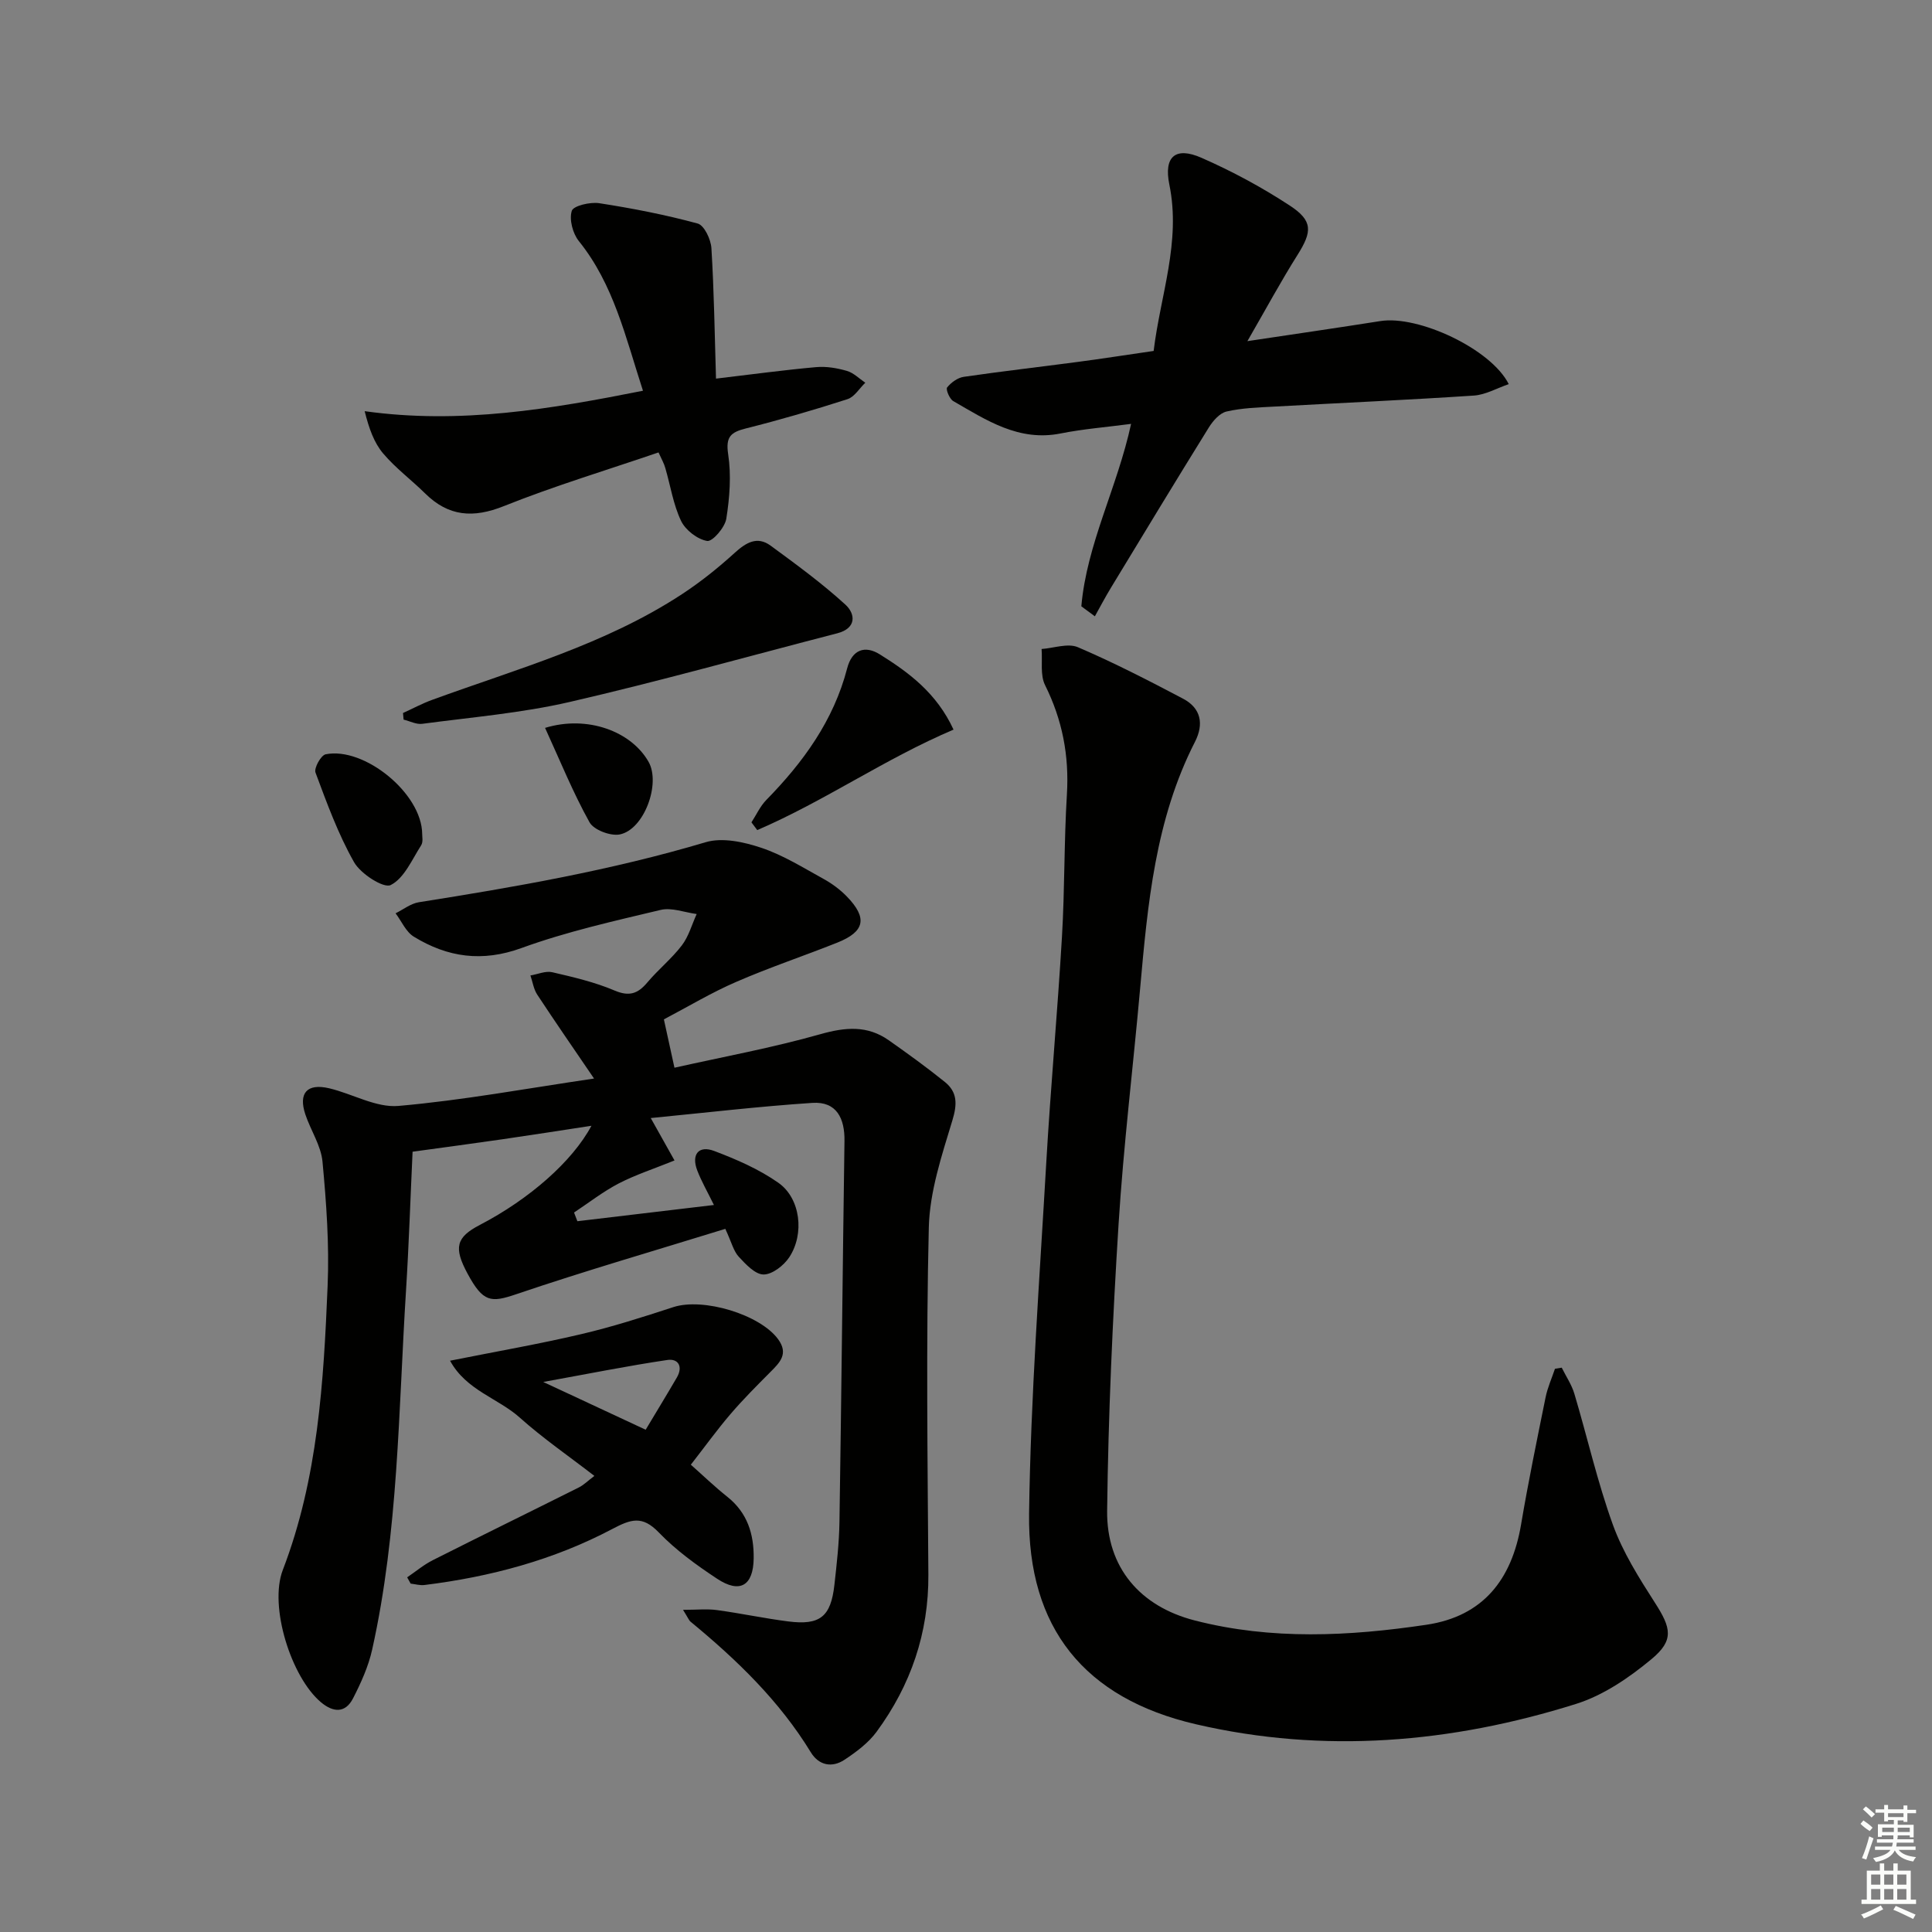
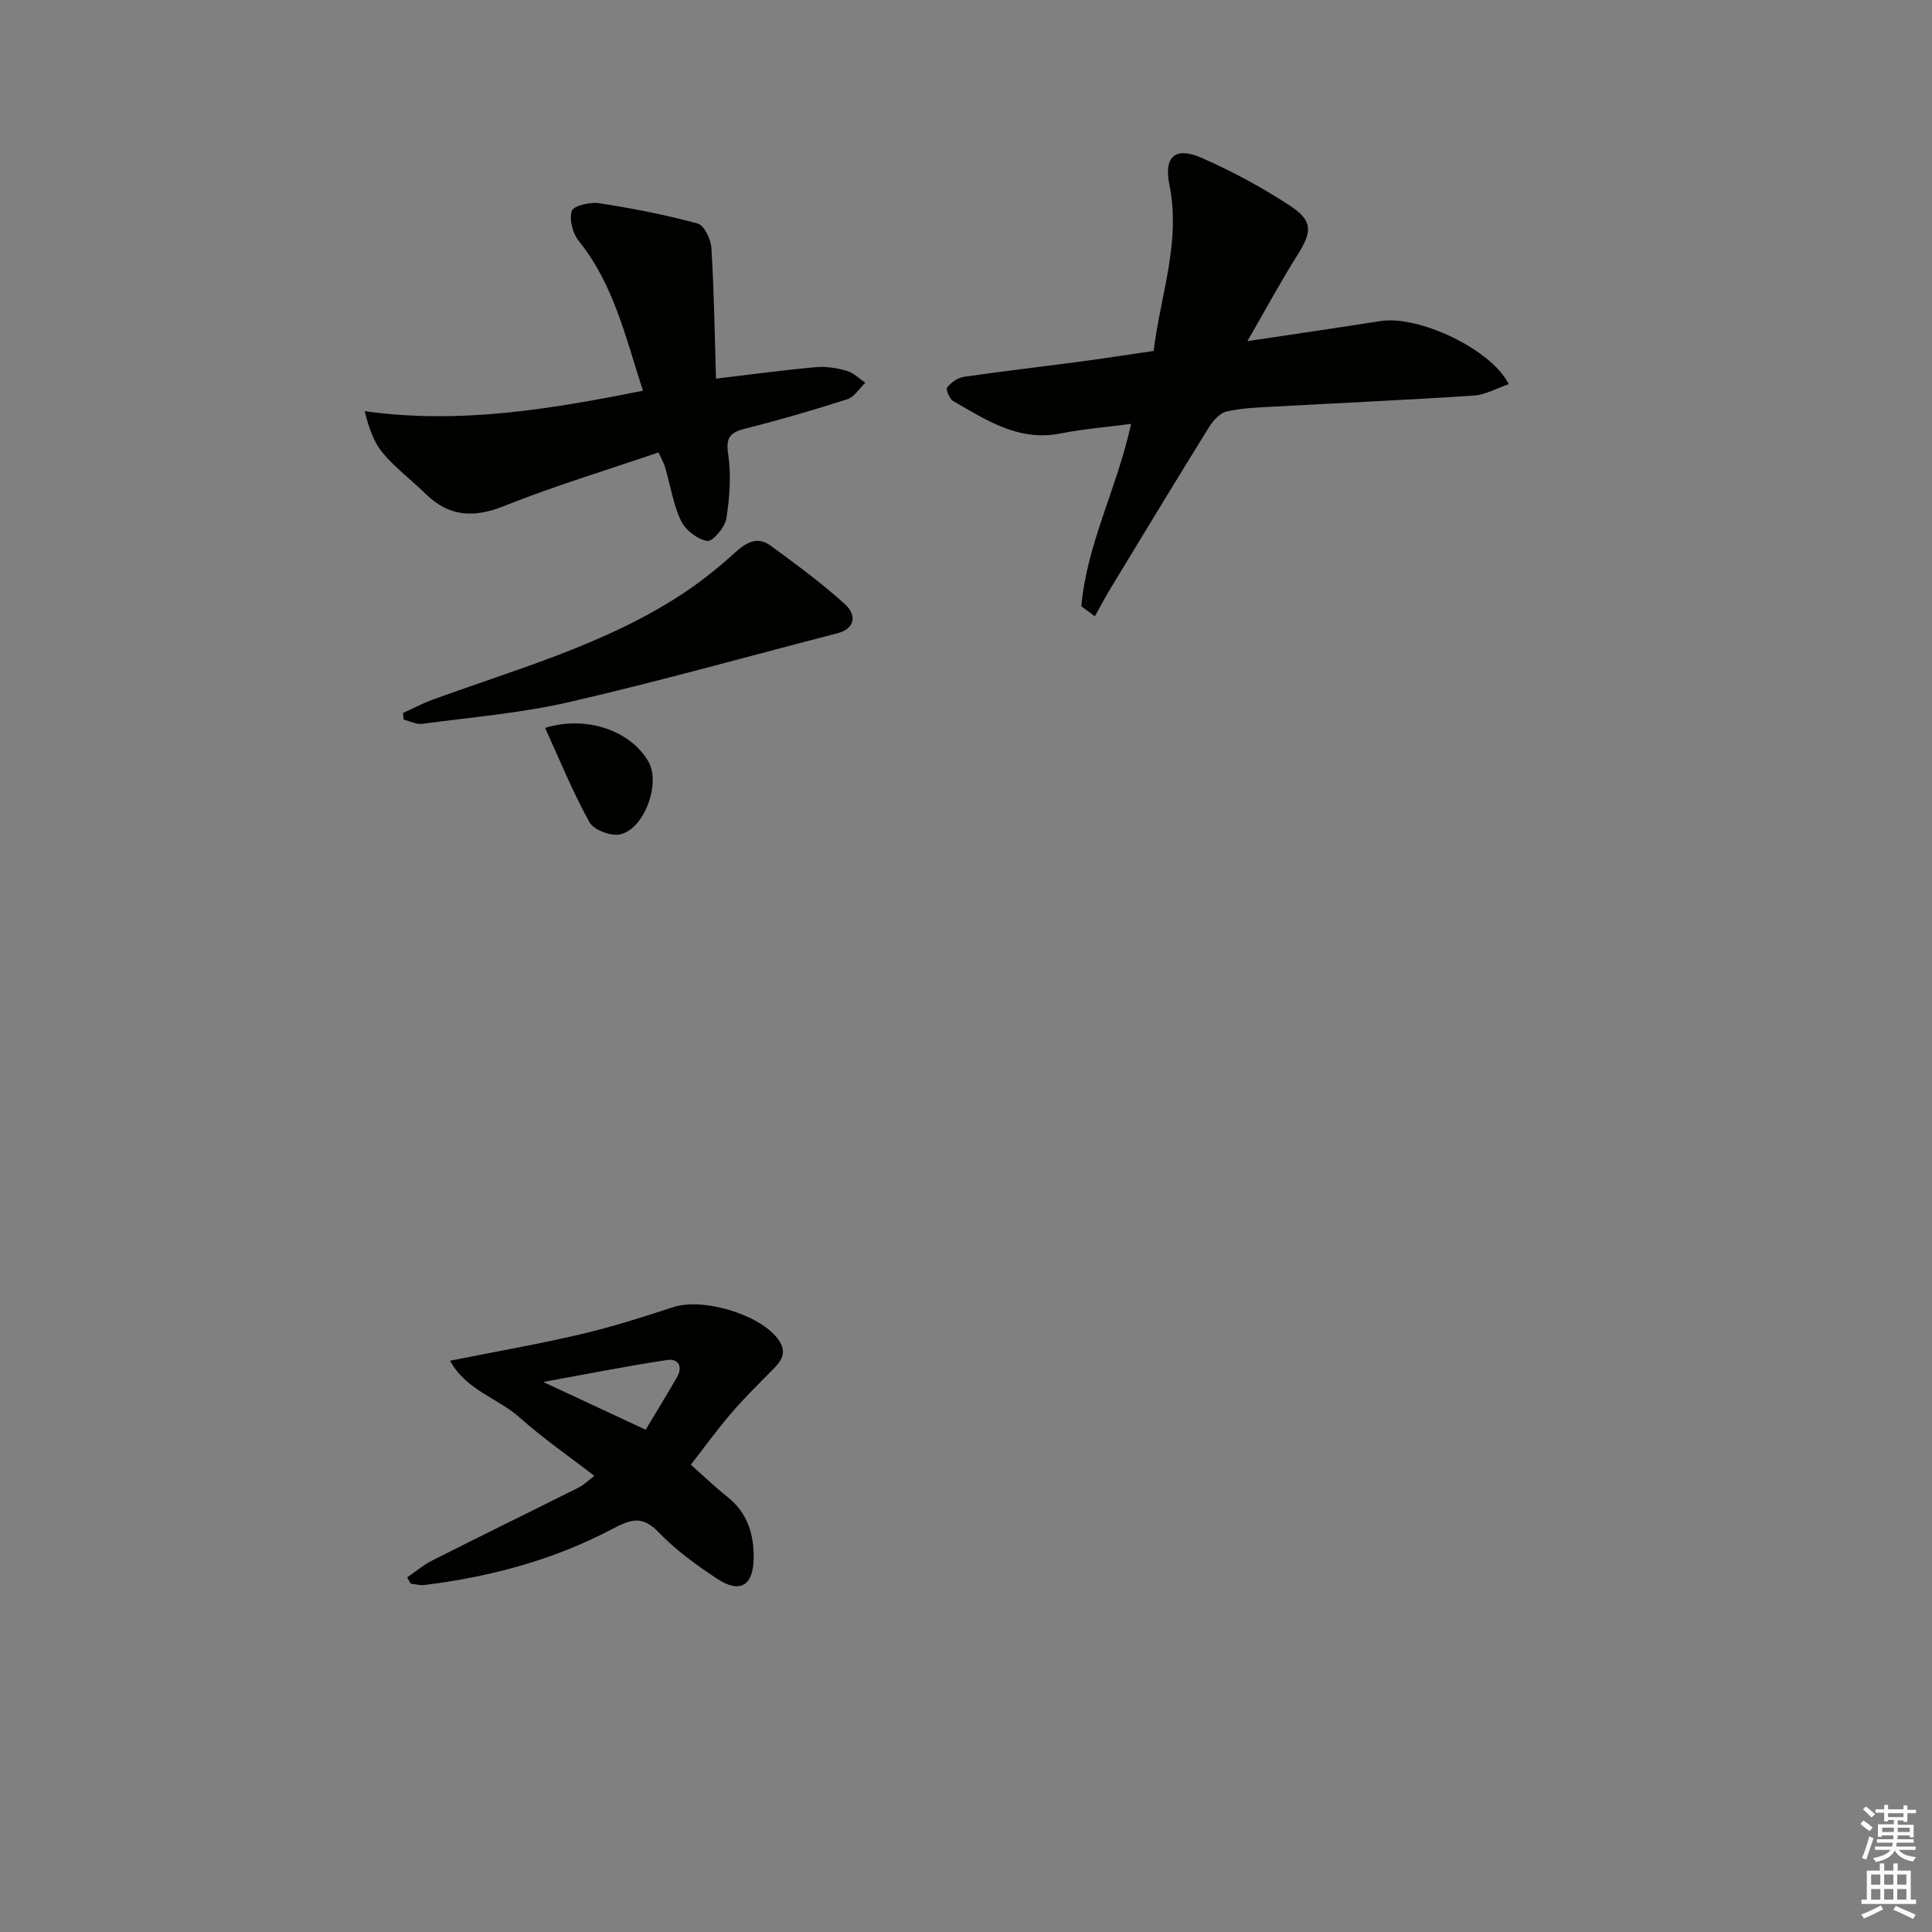
<svg xmlns="http://www.w3.org/2000/svg" enable-background="new 0 0 400 400" viewBox="0 0 400 400">
  <rect x="0" y="0" width="400" height="400" fill="#808080" stroke="none" />
  <g fill="#010100">
-     <path d="m137.45 211.05c.77 3.53 1.37 6.26 2.19 10.01 10.03-2.25 20.25-4.12 30.2-6.94 5.19-1.47 9.74-1.87 14.19 1.27 3.93 2.77 7.84 5.59 11.58 8.61 2.64 2.12 2.59 4.62 1.56 8-2.19 7.23-4.69 14.71-4.87 22.14-.58 23.94-.25 47.9-.09 71.85.08 12.11-3.64 22.9-10.71 32.54-1.71 2.33-4.22 4.2-6.67 5.82-2.57 1.7-5.3 1.16-6.95-1.54-6.52-10.68-15.35-19.18-24.9-27.05-.35-.29-.52-.8-1.57-2.46 2.89 0 5-.23 7.03.05 4.94.67 9.82 1.72 14.76 2.35 6.59.84 8.83-.98 9.56-7.62.48-4.29.97-8.61 1.04-12.92.41-26.31.66-52.61 1.04-78.92.07-4.69-1.62-8.23-6.65-7.9-11.05.73-22.06 2.03-33.46 3.14 1.89 3.38 3.31 5.91 4.92 8.78-4.29 1.74-8.07 2.96-11.55 4.76-3.25 1.69-6.18 3.99-9.25 6.02.23.6.46 1.2.69 1.8 9.19-1.09 18.39-2.19 28.27-3.36-1.35-2.76-2.58-4.88-3.45-7.15-1.27-3.3.27-5.26 3.52-4.03 4.62 1.75 9.3 3.78 13.31 6.61 4.55 3.22 5.41 10.55 2.22 15.39-1.13 1.71-3.51 3.57-5.32 3.57-1.75-.01-3.7-2.12-5.15-3.69-1.07-1.16-1.46-2.93-2.77-5.76-14.39 4.45-28.96 8.67-43.31 13.54-5.22 1.77-6.84 1.71-10.07-4.29-2.9-5.38-2.36-7.51 2.57-10.07 10.22-5.32 19.14-13.13 23.09-20.52-6.36.97-12.34 1.91-18.33 2.78-6.07.88-12.16 1.69-18.7 2.59-.45 9.61-.76 19.19-1.36 28.76-1.57 24.85-1.56 49.86-7.01 74.33-.78 3.5-2.32 6.9-3.97 10.11-1.59 3.07-4.08 2.92-6.62.79-6.16-5.16-10.81-19.84-7.91-27.39 7.29-18.98 8.45-38.89 9.28-58.82.36-8.55-.26-17.18-1.06-25.72-.31-3.34-2.45-6.48-3.55-9.78-1.48-4.43.36-6.49 4.94-5.41 4.83 1.14 9.71 4.06 14.35 3.65 13.33-1.17 26.54-3.62 40.48-5.67-4.21-6.18-8.05-11.73-11.76-17.37-.75-1.14-.95-2.64-1.41-3.97 1.51-.25 3.14-.99 4.52-.67 4.36 1.01 8.78 2.04 12.88 3.78 3.08 1.31 4.85.66 6.81-1.67 2.25-2.67 5.03-4.91 7.14-7.67 1.42-1.86 2.07-4.31 3.07-6.49-2.5-.33-5.18-1.4-7.47-.85-9.68 2.31-19.45 4.49-28.77 7.88-8.17 2.98-15.33 1.94-22.32-2.34-1.64-1-2.54-3.2-3.78-4.84 1.6-.79 3.13-2.02 4.81-2.29 20-3.16 39.92-6.63 59.39-12.43 3.46-1.03 7.92-.05 11.53 1.16 4.53 1.52 8.7 4.14 12.93 6.47 1.72.95 3.37 2.18 4.74 3.58 4.36 4.48 3.78 7.3-1.97 9.59-6.93 2.76-14.03 5.13-20.86 8.1-5.16 2.22-10.01 5.15-15.02 7.78z" />
-     <path d="m323.34 283.16c.88 1.79 2.04 3.49 2.61 5.38 2.7 9.05 4.78 18.31 7.99 27.17 2.06 5.68 5.4 10.98 8.69 16.11 3.36 5.22 4.02 7.76-.7 11.68-4.63 3.85-10 7.52-15.67 9.29-25.78 8.1-52.18 10.34-78.65 4.2-23.11-5.36-34.87-19.96-34.55-43.6.33-24.25 2.17-48.48 3.56-72.7.9-15.6 2.33-31.17 3.25-46.77.58-9.79.42-19.63 1.02-29.42.49-8.03-.93-15.44-4.52-22.65-1.04-2.09-.52-4.96-.72-7.48 2.53-.18 5.44-1.26 7.52-.37 7.42 3.18 14.63 6.89 21.78 10.66 3.71 1.96 4.34 5.24 2.45 8.94-8.22 16.08-9.79 33.62-11.36 51.18-1.45 16.22-3.43 32.4-4.45 48.64-1.24 19.75-2.13 39.55-2.37 59.34-.14 11.78 6.84 19.84 18.15 22.74 15.88 4.08 31.95 3.27 47.95.89 11.76-1.75 17.67-9.37 19.6-20.75 1.49-8.82 3.3-17.58 5.08-26.35.41-2.02 1.28-3.94 1.94-5.9.46-.08.93-.15 1.4-.23z" />
    <path d="m312.37 79.53c-2.48.85-4.81 2.21-7.23 2.37-13.76.91-27.54 1.52-41.31 2.28-3.31.18-6.68.28-9.89 1.02-1.42.33-2.83 1.95-3.68 3.33-6.82 10.99-13.52 22.06-20.23 33.12-1.18 1.94-2.24 3.96-3.35 5.95-.93-.69-1.87-1.38-2.8-2.07 1.12-12.9 7.43-24.55 10.3-37.77-5.12.68-9.9 1.05-14.57 1.98-8.68 1.74-15.38-2.75-22.25-6.7-.77-.44-1.58-2.43-1.27-2.82.82-1.02 2.18-2.02 3.44-2.2 7.88-1.15 15.8-2.05 23.69-3.1 5.08-.67 10.15-1.47 15.63-2.26 1.39-11.53 5.69-22.54 3.25-34.45-1.19-5.83 1.29-7.89 6.63-5.55 6.34 2.78 12.53 6.11 18.32 9.91 4.82 3.16 4.62 5.4 1.58 10.22-3.43 5.44-6.49 11.12-10.37 17.84 10.07-1.51 18.82-2.78 27.56-4.16 7.84-1.23 22.89 5.76 26.55 13.06z" />
    <path d="m136.34 93.67c-10.79 3.69-21.59 6.94-32.01 11.11-6.37 2.55-11.47 2.16-16.32-2.63-2.84-2.8-6.1-5.22-8.67-8.25-1.88-2.22-2.93-5.13-3.84-8.77 19.83 2.77 38.61-.46 57.62-4.23-3.61-11.1-6.05-22.02-13.28-30.99-1.26-1.57-2.02-4.46-1.46-6.25.33-1.06 3.81-1.88 5.68-1.59 6.86 1.06 13.7 2.39 20.39 4.21 1.35.37 2.73 3.28 2.84 5.1.55 8.88.67 17.79.95 27.01 7.68-.91 14.2-1.8 20.74-2.38 2.09-.19 4.32.19 6.36.78 1.39.4 2.55 1.6 3.81 2.45-1.22 1.17-2.24 2.93-3.68 3.4-6.94 2.24-13.96 4.28-21.03 6.06-3.14.79-4.23 1.71-3.68 5.35.66 4.35.31 8.98-.39 13.36-.29 1.8-2.86 4.77-3.96 4.59-2.03-.34-4.49-2.25-5.4-4.15-1.62-3.39-2.19-7.27-3.26-10.93-.25-.95-.76-1.8-1.41-3.25z" />
    <path d="m84.3 326.57c1.77-1.2 3.43-2.61 5.32-3.56 10.05-5.07 20.16-10.01 30.22-15.05 1.01-.5 1.84-1.35 3.22-2.39-5.37-4.15-10.69-7.81-15.46-12.08-4.48-4.01-11.09-5.64-14.42-11.77 9.66-1.93 18.44-3.45 27.11-5.49 6.45-1.51 12.8-3.54 19.1-5.6 6.17-2.02 17.94 1.5 21.71 6.64 2.21 3.02.36 4.83-1.62 6.81-2.81 2.83-5.64 5.65-8.23 8.68-2.8 3.27-5.32 6.77-8.22 10.49 2.63 2.33 4.99 4.61 7.55 6.64 4.16 3.31 5.53 7.71 5.46 12.78-.08 5.62-2.84 7.32-7.57 4.19-4.29-2.83-8.55-5.92-12.09-9.6-3.42-3.54-5.74-2.74-9.65-.68-12.12 6.4-25.26 9.9-38.86 11.58-.92.11-1.9-.18-2.85-.29-.22-.42-.47-.86-.72-1.3zm49.38-30.56c2.12-3.55 4.33-7.16 6.46-10.82 1.3-2.24.31-3.96-1.98-3.62-8.21 1.22-16.36 2.86-25.69 4.55 7.76 3.62 14.14 6.6 21.21 9.89z" />
    <path d="m83.44 147.62c2.01-.91 3.96-1.97 6.03-2.72 17.6-6.43 35.8-11.45 51.69-21.86 3.86-2.53 7.51-5.45 10.93-8.56 2.37-2.15 4.67-3.55 7.46-1.51 5.3 3.89 10.64 7.79 15.48 12.21 2.09 1.91 2.36 4.89-1.69 5.94-18.47 4.77-36.84 9.94-55.42 14.22-9.99 2.3-20.31 3.16-30.51 4.52-1.22.16-2.56-.56-3.85-.87-.04-.45-.08-.91-.12-1.37z" />
-     <path d="m197.42 151.06c-14.17 6.01-26.71 14.81-40.64 20.8-.4-.53-.8-1.06-1.2-1.6 1.01-1.56 1.8-3.33 3.07-4.63 7.66-7.82 13.94-16.46 16.74-27.24 1.04-4 3.77-4.78 6.75-2.92 6.04 3.77 11.79 8.02 15.28 15.59z" />
-     <path d="m87.41 172.67c-.03.41.25 1.62-.22 2.35-1.9 2.96-3.51 6.82-6.3 8.22-1.46.73-6.22-2.32-7.59-4.74-3.3-5.83-5.63-12.24-7.98-18.55-.34-.93 1.13-3.58 2.1-3.78 7.97-1.61 19.93 8.08 19.99 16.5z" />
    <path d="m112.85 150.7c8.81-2.69 17.86.74 21.43 7.03 2.55 4.5-.91 14.02-5.96 15.03-1.92.38-5.39-.93-6.27-2.52-3.42-6.15-6.08-12.72-9.2-19.54z" />
  </g>
  <path d="m385.2 377.6.6-.7c.6.4 1.3.9 1.9 1.5l-.6.7c-.8-.5-1.4-1-1.9-1.5zm.3 7.1c.6-1.4 1.1-2.9 1.5-4.5.3.1.6.3.9.4-.5 1.4-1 2.9-1.5 4.4zm.2-10.1.6-.6c.7.5 1.3 1.1 1.9 1.6l-.7.7c-.6-.6-1.2-1.2-1.8-1.7zm8.4-.8h.8v.9h1.8v.7h-1.8v1.8h-.8v-.3h-1.2v.9h3.3v2.6h-.8v-.4h-2.5c0 .3 0 .6-.1.8h3.4v.7h-3.5c0 .3-.1.6-.1.8h4v.7h-3.5c.7.9 1.9 1.3 3.6 1.5-.2.2-.4.5-.6.9-1.9-.3-3.2-1.1-3.8-2.3-.5 1.1-1.8 2-3.9 2.4-.2-.3-.4-.5-.6-.8 1.9-.4 3.1-.9 3.6-1.7h-3.2v-.7h3.5c.1-.2.1-.5.2-.8h-3.3v-.7h3.4c0-.2 0-.5 0-.8h-2.4v.3h-.8v-2.6h3.3v-.9h-1.2v.3h-.8v-1.8h-1.8v-.7h1.8v-.9h.8v.9h3.2zm-4.4 5.5h2.4c0-.3 0-.6 0-.9h-2.4zm1.2-3.1h3.2v-.8h-3.2zm4.4 2.2h-2.4v.9h2.5v-.9z" fill="#fbfcfa" />
  <path d="m389.2 385.8h.9v1.5h1.9v-1.5h.9v1.5h2.7v6h1.1v.9h-11.3v-.9h1.1v-6h2.7zm.2 8.7.5.8c-1.2.6-2.5 1.3-4 1.9-.2-.3-.3-.6-.6-.8 1.6-.6 3-1.3 4.1-1.9zm-2-4.3h1.9v-2.1h-1.9zm0 3.1h1.9v-2.2h-1.9zm2.7-3.1h1.9v-2.1h-1.9zm0 3.1h1.9v-2.2h-1.9zm2.4 1.3c1.4.6 2.7 1.2 4.1 1.8l-.5.9c-1.5-.7-2.8-1.4-4.1-1.9zm2.2-6.5h-1.9v2.1h1.9zm-1.9 5.2h1.9v-2.2h-1.9z" fill="#fbfcfa" />
</svg>